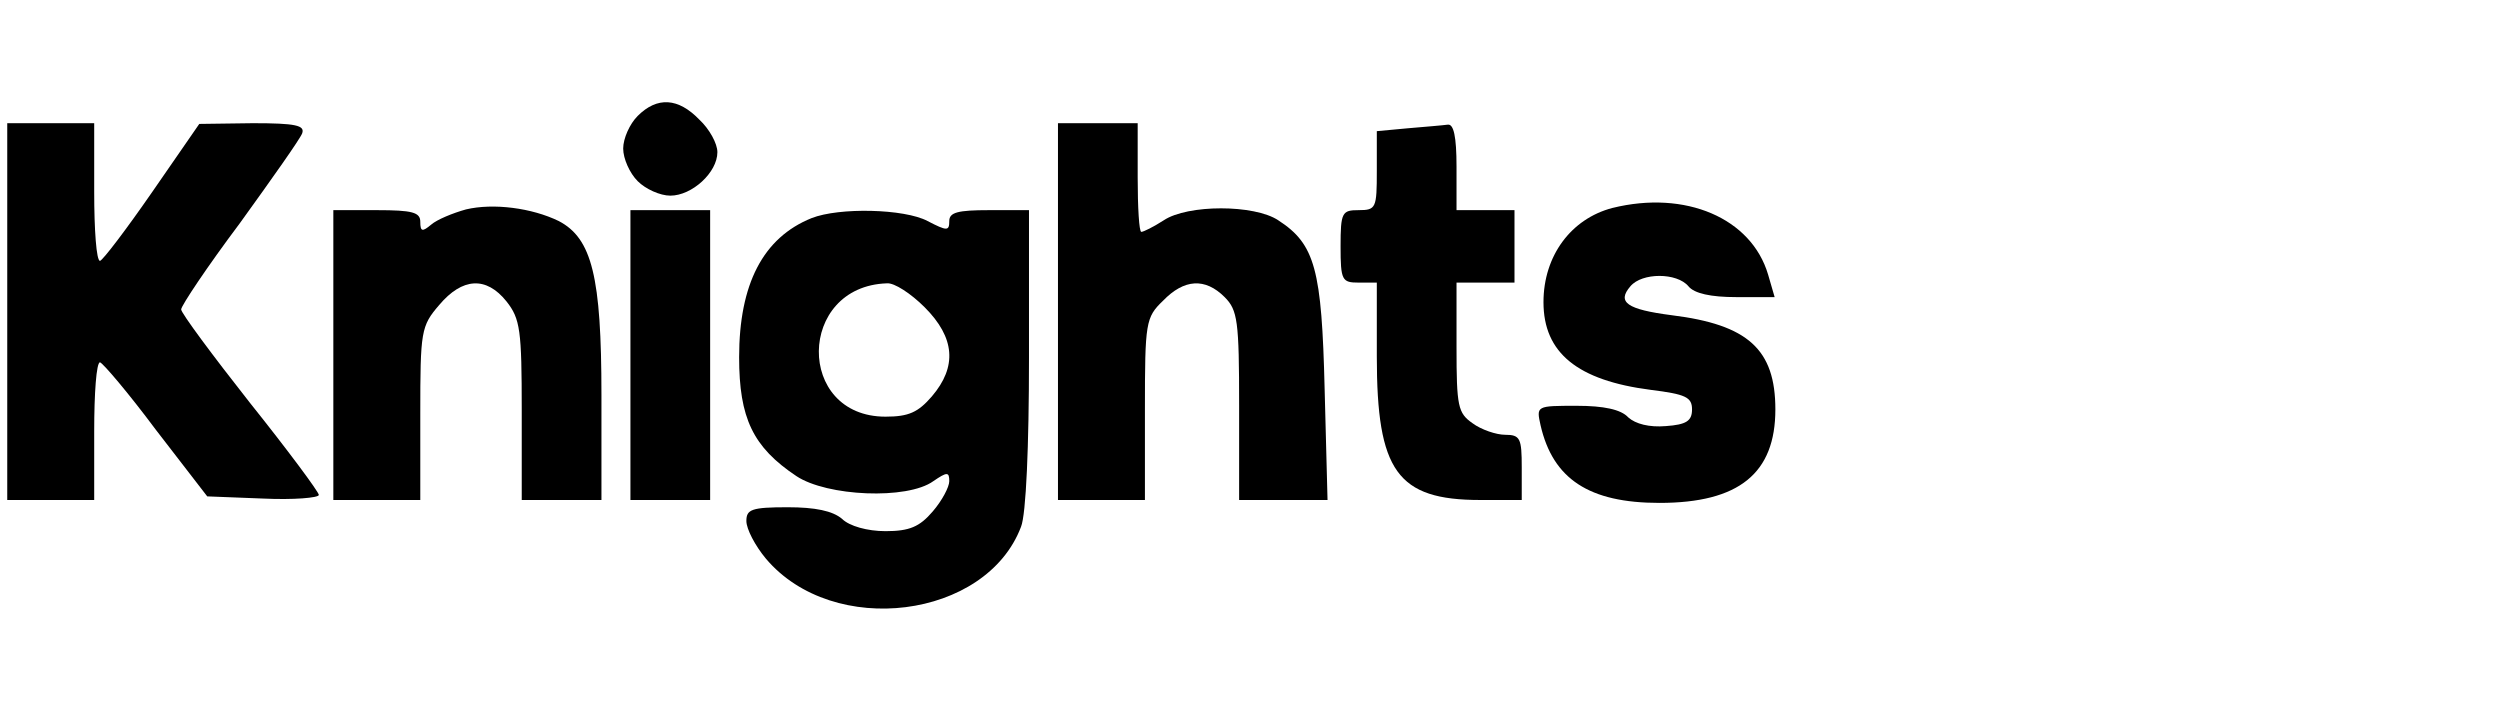
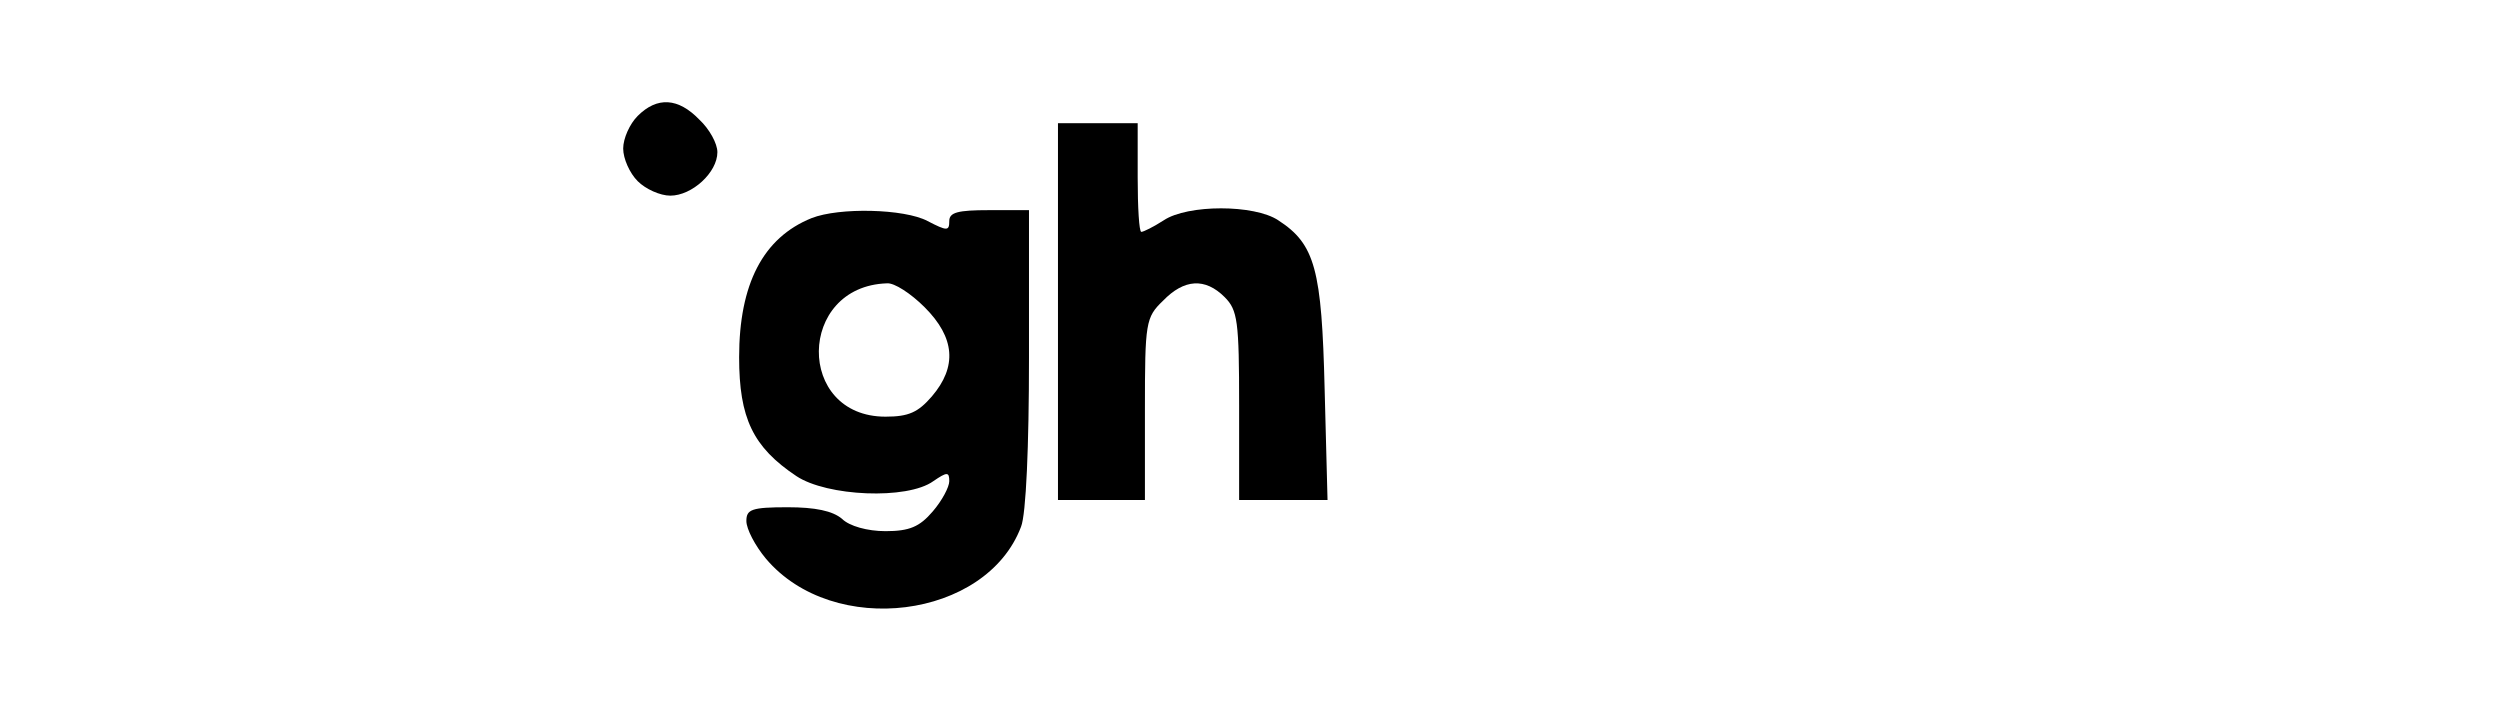
<svg xmlns="http://www.w3.org/2000/svg" version="1.0" width="345pt" height="99pt" viewBox="0 0 345 99" preserveAspectRatio="xMidYMid meet">
  <g transform="translate(0,99) scale(0.1,-0.1)" fill="#000000" stroke="none">
    <path d="M880 830 c-11 -11 -20 -31 -20 -45 0 -14 9 -34 20 -45 11 -11 31 -20 45 -20 30 0 65 32 65 60 0 12 -11 32 -25 45 -29 30 -58 32 -85 5z" />
-     <path d="M10 560 l0 -260 60 0 60 0 0 95 c0 52 3 95 8 95 4 -1 39 -42 77 -93 l71 -92 77 -3 c42 -2 77 1 77 5 0 4 -43 62 -95 127 -52 66 -95 124 -95 129 0 5 36 59 81 119 44 61 83 116 86 124 4 11 -9 14 -68 14 l-74 -1 -65 -94 c-36 -52 -68 -94 -72 -95 -5 0 -8 43 -8 95 l0 95 -60 0 -60 0 0 -260z" />
    <path d="M1460 560 l0 -260 60 0 60 0 0 125 c0 120 1 127 25 150 29 30 58 32 85 5 18 -18 20 -33 20 -150 l0 -130 61 0 61 0 -4 153 c-4 165 -13 200 -64 233 -33 22 -125 22 -158 0 -14 -9 -28 -16 -31 -16 -3 0 -5 34 -5 75 l0 75 -55 0 -55 0 0 -260z" />
-     <path d="M1943 813 l-43 -4 0 -55 c0 -51 -1 -54 -25 -54 -23 0 -25 -3 -25 -50 0 -47 2 -50 25 -50 l25 0 0 -102 c0 -158 28 -198 143 -198 l57 0 0 45 c0 40 -2 45 -23 45 -12 0 -33 7 -45 16 -20 14 -22 23 -22 105 l0 89 40 0 40 0 0 50 0 50 -40 0 -40 0 0 60 c0 42 -4 59 -12 58 -7 -1 -32 -3 -55 -5z" />
-     <path d="M643 701 c-18 -5 -40 -14 -48 -21 -12 -10 -15 -10 -15 4 0 13 -11 16 -60 16 l-60 0 0 -200 0 -200 60 0 60 0 0 119 c0 114 1 121 26 150 32 38 65 40 93 5 19 -24 21 -40 21 -150 l0 -124 55 0 55 0 0 145 c0 163 -13 216 -59 240 -37 18 -90 25 -128 16z" />
-     <path d="M2225 703 c-57 -15 -95 -66 -95 -130 0 -70 47 -108 148 -121 48 -6 57 -10 57 -27 0 -16 -8 -21 -36 -23 -23 -2 -42 3 -52 12 -10 11 -34 16 -71 16 -56 0 -56 0 -50 -27 17 -74 67 -107 164 -107 110 0 160 41 160 129 0 83 -38 117 -143 130 -62 8 -76 18 -57 40 16 19 64 19 80 0 8 -10 31 -15 66 -15 l53 0 -9 31 c-23 78 -114 117 -215 92z" />
-     <path d="M870 500 l0 -200 55 0 55 0 0 200 0 200 -55 0 -55 0 0 -200z" />
-     <path d="M1120 689 c-67 -27 -100 -91 -100 -192 0 -84 19 -124 79 -164 42 -28 153 -33 189 -7 19 13 22 13 22 0 0 -8 -10 -27 -23 -42 -18 -21 -32 -27 -65 -27 -25 0 -50 7 -60 17 -13 11 -37 16 -75 16 -50 0 -57 -3 -57 -19 0 -11 12 -34 27 -52 93 -110 304 -83 352 44 7 17 11 112 11 233 l0 204 -55 0 c-43 0 -55 -3 -55 -15 0 -14 -3 -14 -30 0 -32 17 -122 19 -160 4z m156 -123 c42 -42 45 -82 10 -123 -19 -22 -32 -28 -64 -28 -124 0 -122 180 2 184 10 1 33 -14 52 -33z" />
+     <path d="M1120 689 c-67 -27 -100 -91 -100 -192 0 -84 19 -124 79 -164 42 -28 153 -33 189 -7 19 13 22 13 22 0 0 -8 -10 -27 -23 -42 -18 -21 -32 -27 -65 -27 -25 0 -50 7 -60 17 -13 11 -37 16 -75 16 -50 0 -57 -3 -57 -19 0 -11 12 -34 27 -52 93 -110 304 -83 352 44 7 17 11 112 11 233 l0 204 -55 0 c-43 0 -55 -3 -55 -15 0 -14 -3 -14 -30 0 -32 17 -122 19 -160 4m156 -123 c42 -42 45 -82 10 -123 -19 -22 -32 -28 -64 -28 -124 0 -122 180 2 184 10 1 33 -14 52 -33z" />
  </g>
</svg>